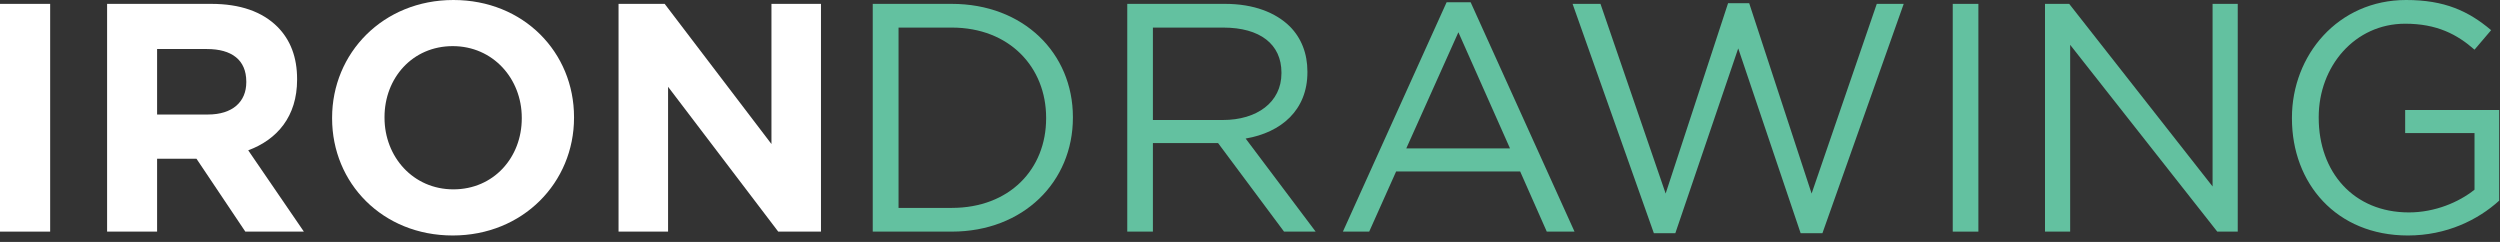
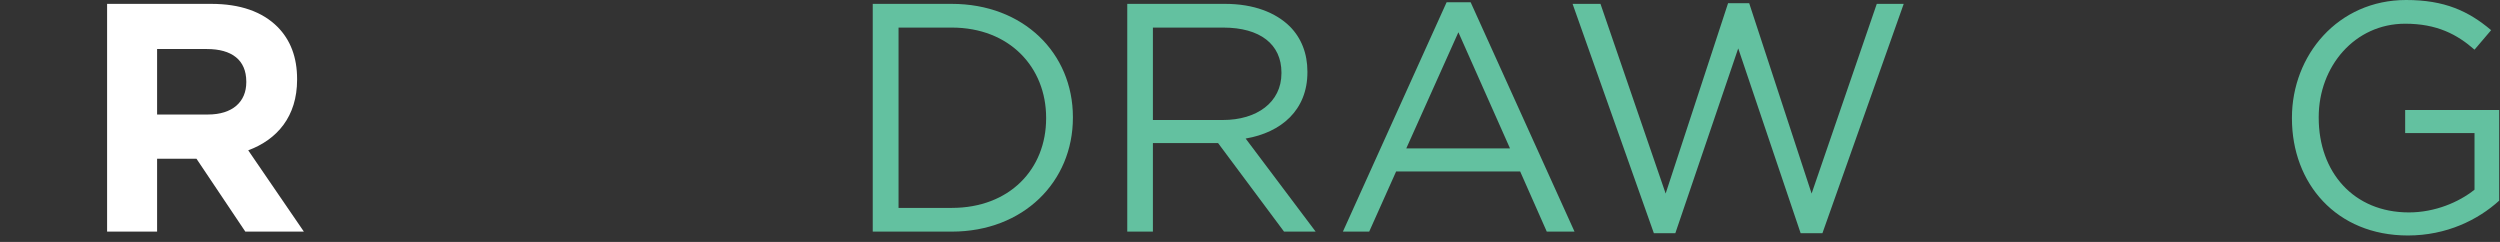
<svg xmlns="http://www.w3.org/2000/svg" width="155" height="15" viewBox="0 0 155 15" fill="none">
  <rect x="0" y="0" width="155" height="15" fill="#333333" stroke="none" />
  <path d="M54.11 14.36H59.01C63.45 14.36 66.52 11.27 66.52 7.3V7.26C66.52 3.29 63.45 0.24 59.01 0.24H54.11V14.36ZM59.01 1.71C62.59 1.71 64.86 4.17 64.86 7.3V7.34C64.86 10.49 62.59 12.89 59.01 12.89H55.71V1.71H59.01Z" fill="#63C1A0" />
  <path d="M69.89 14.36H71.48V8.87H75.52L79.61 14.36H81.57L77.23 8.59C79.45 8.21 81.06 6.82 81.06 4.48V4.44C81.06 3.31 80.68 2.36 79.98 1.65C79.09 0.77 77.72 0.24 75.96 0.24H69.89V14.36ZM71.48 7.44V1.71H75.84C78.12 1.71 79.45 2.74 79.45 4.5V4.54C79.45 6.35 77.92 7.44 75.82 7.44H71.48Z" fill="#63C1A0" />
  <path d="M83.26 14.36H84.89L86.56 10.63H94.25L95.9 14.36H97.62L91.18 0.14H89.69L83.26 14.36ZM87.19 9.2L90.42 2L93.62 9.2H87.19Z" fill="#63C1A0" />
  <path d="M102.54 14.46H103.87L107.77 3L111.64 14.46H112.99L118.03 0.24H116.36L112.32 12L108.45 0.2H107.14L103.27 12L99.23 0.24H97.5L102.54 14.46Z" fill="#63C1A0" />
-   <path d="M121.07 14.36H122.66V0.24H121.07V14.36Z" fill="#63C1A0" />
-   <path d="M126.79 14.36H128.35V2.78L137.47 14.36H138.74V0.24H137.18V11.56L128.29 0.24H126.79V14.36Z" fill="#63C1A0" />
  <path d="M149.29 14.6C151.69 14.6 153.64 13.63 154.95 12.44V6.82H149.12V8.25H153.42V11.76C152.45 12.54 150.96 13.17 149.35 13.17C145.92 13.17 143.76 10.67 143.76 7.3V7.26C143.76 4.11 146 1.47 149.12 1.47C151.1 1.47 152.35 2.14 153.42 3.08L154.45 1.87C153.04 0.68 151.56 0 149.18 0C144.95 0 142.1 3.43 142.1 7.3V7.34C142.1 11.37 144.85 14.6 149.29 14.6Z" fill="#63C1A0" />
-   <path d="M0 14.36H3.11V0.24H0V14.36Z" fill="white" />
  <path d="M6.64 14.36H9.74V9.84H12.18L15.21 14.36H18.84L15.39 9.32C17.19 8.65 18.42 7.22 18.42 4.94V4.9C18.42 3.55 18.01 2.48 17.21 1.67C16.26 0.72 14.89 0.24 13.09 0.24H6.64V14.36ZM9.74 7.1V3.04H12.83C14.36 3.04 15.27 3.71 15.27 5.06V5.1C15.27 6.31 14.42 7.1 12.89 7.1H9.74Z" fill="white" />
-   <path d="M28.07 14.6C32.43 14.6 35.59 11.31 35.59 7.3V7.26C35.59 3.25 32.47 0 28.11 0C23.75 0 20.59 3.29 20.59 7.3V7.34C20.59 11.35 23.71 14.6 28.07 14.6ZM28.11 11.74C25.61 11.74 23.84 9.72 23.84 7.3V7.26C23.84 4.84 25.57 2.86 28.07 2.86C30.57 2.86 32.35 4.88 32.35 7.3V7.34C32.35 9.76 30.61 11.74 28.11 11.74Z" fill="white" />
-   <path d="M38.35 14.36H41.42V5.38L48.25 14.36H50.9V0.24H47.83V8.93L41.21 0.24H38.35V14.36Z" fill="white" />
</svg>